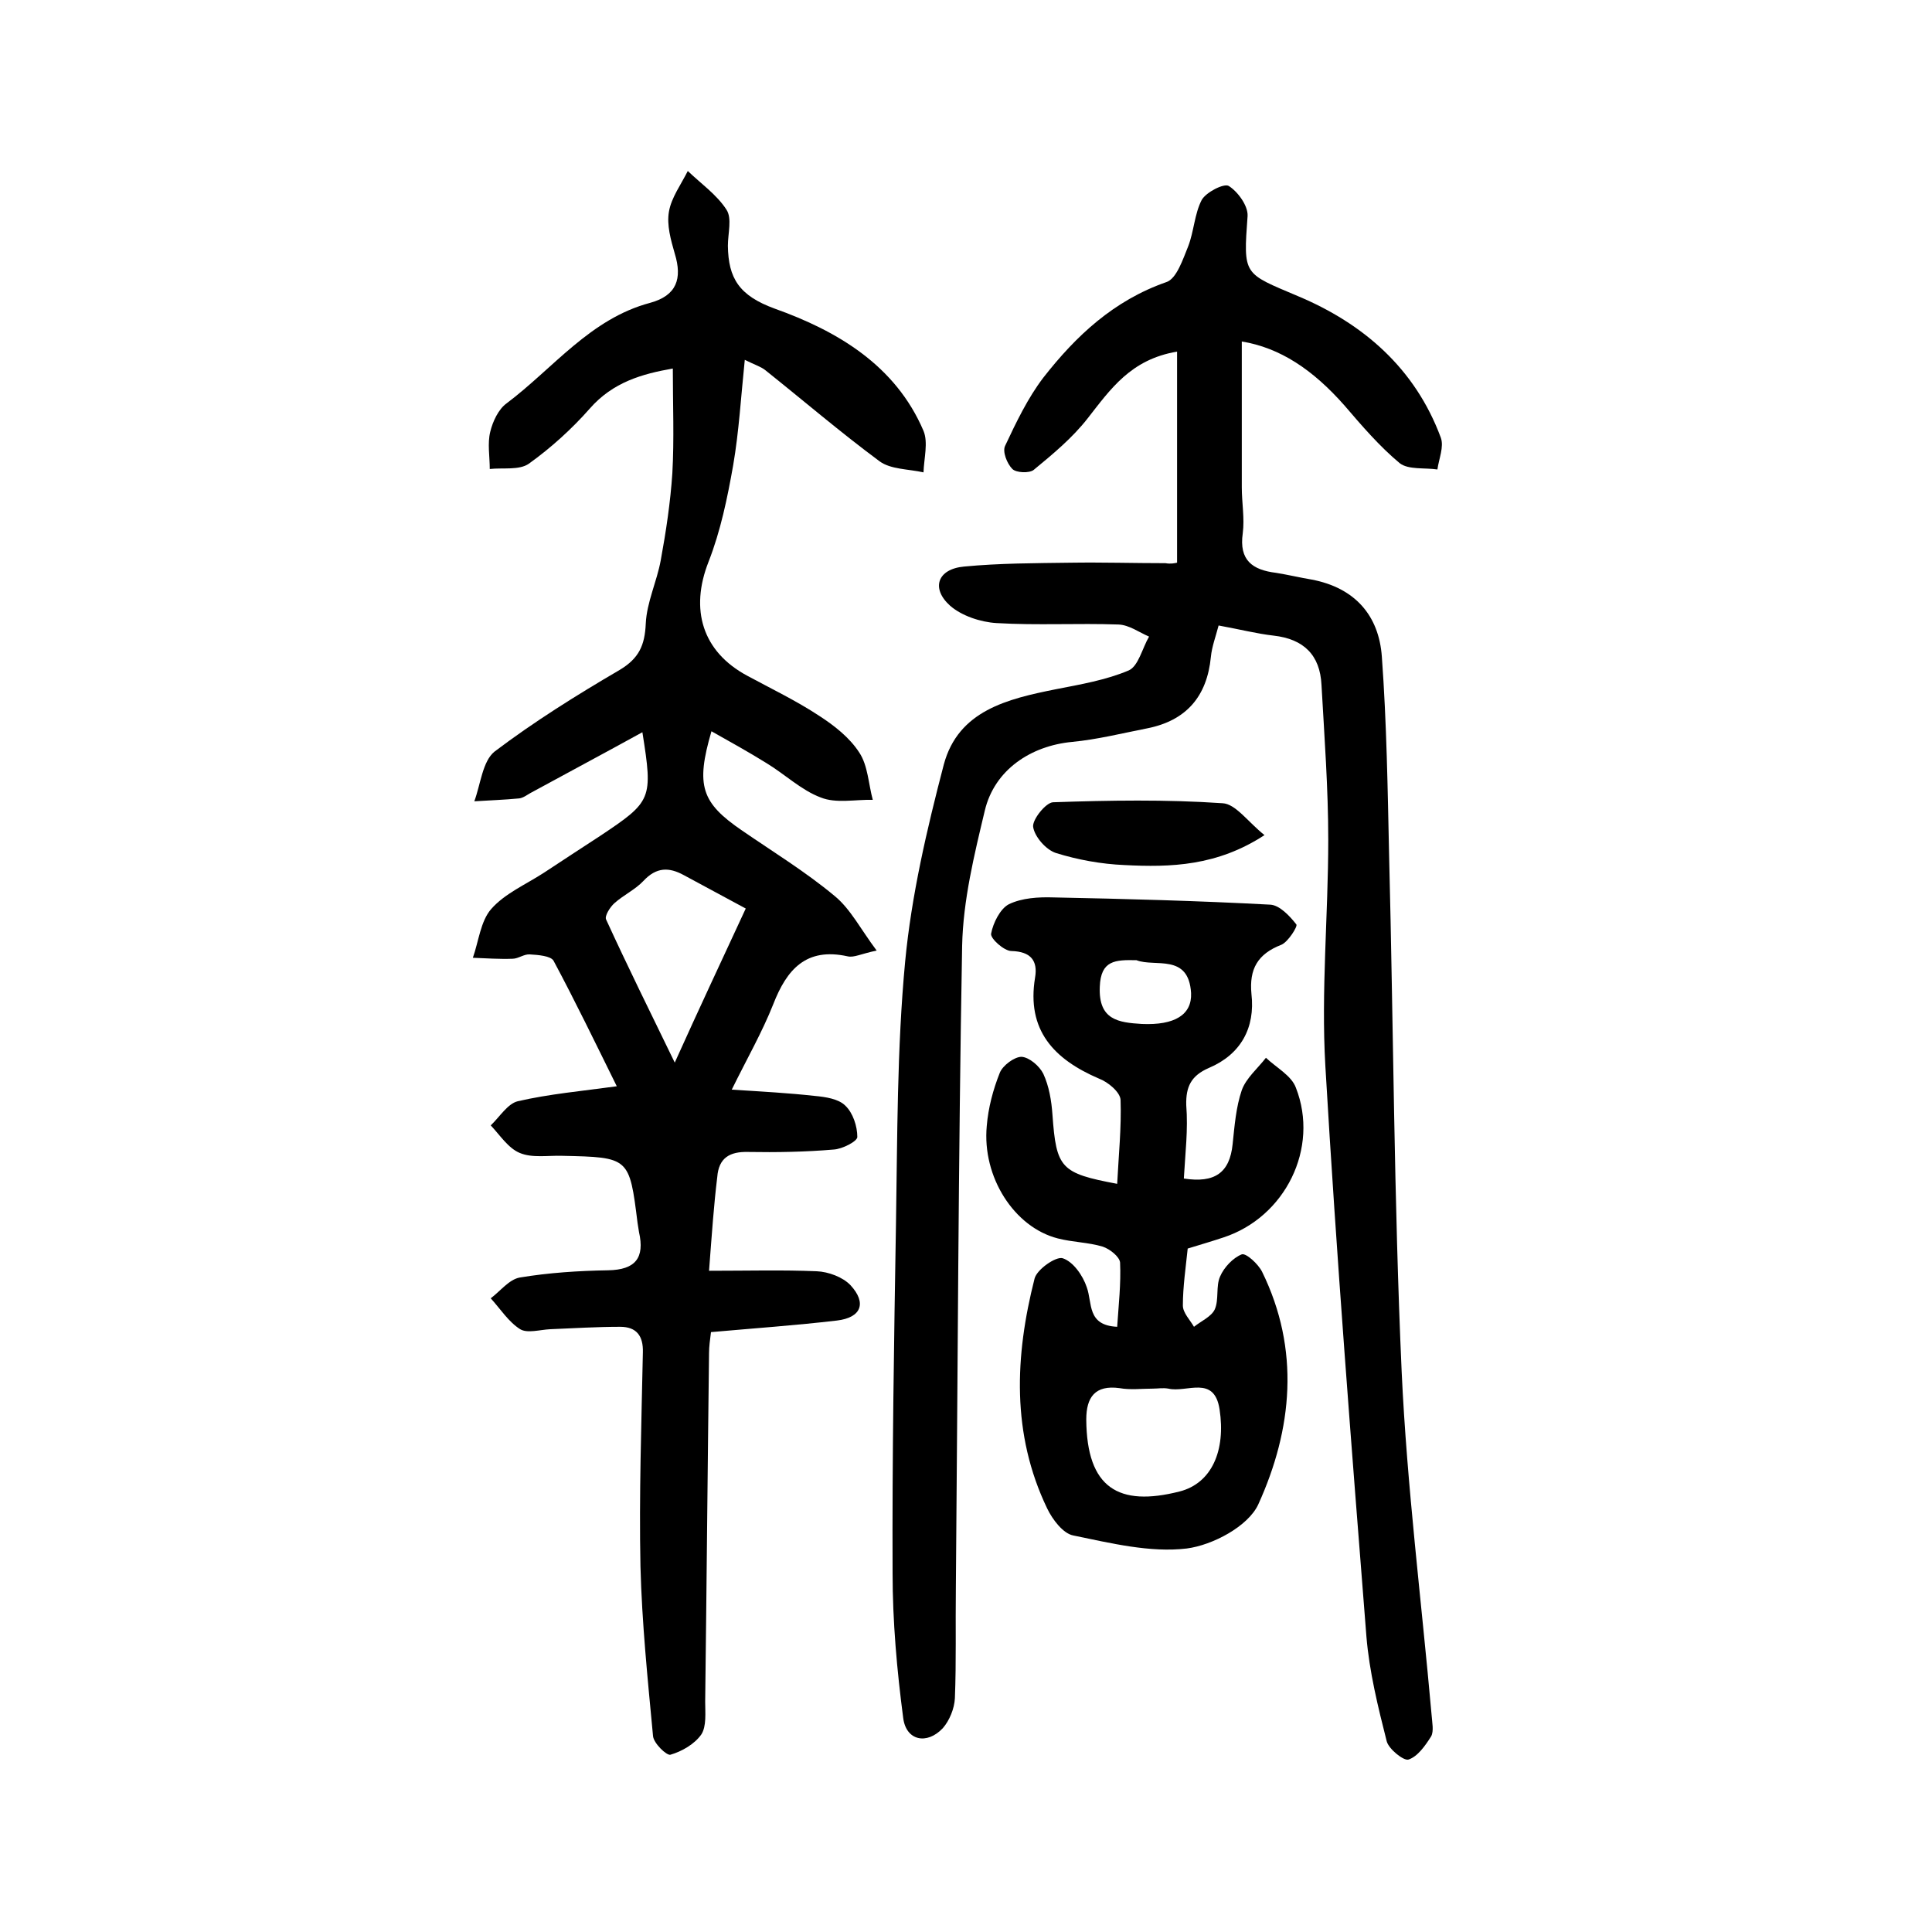
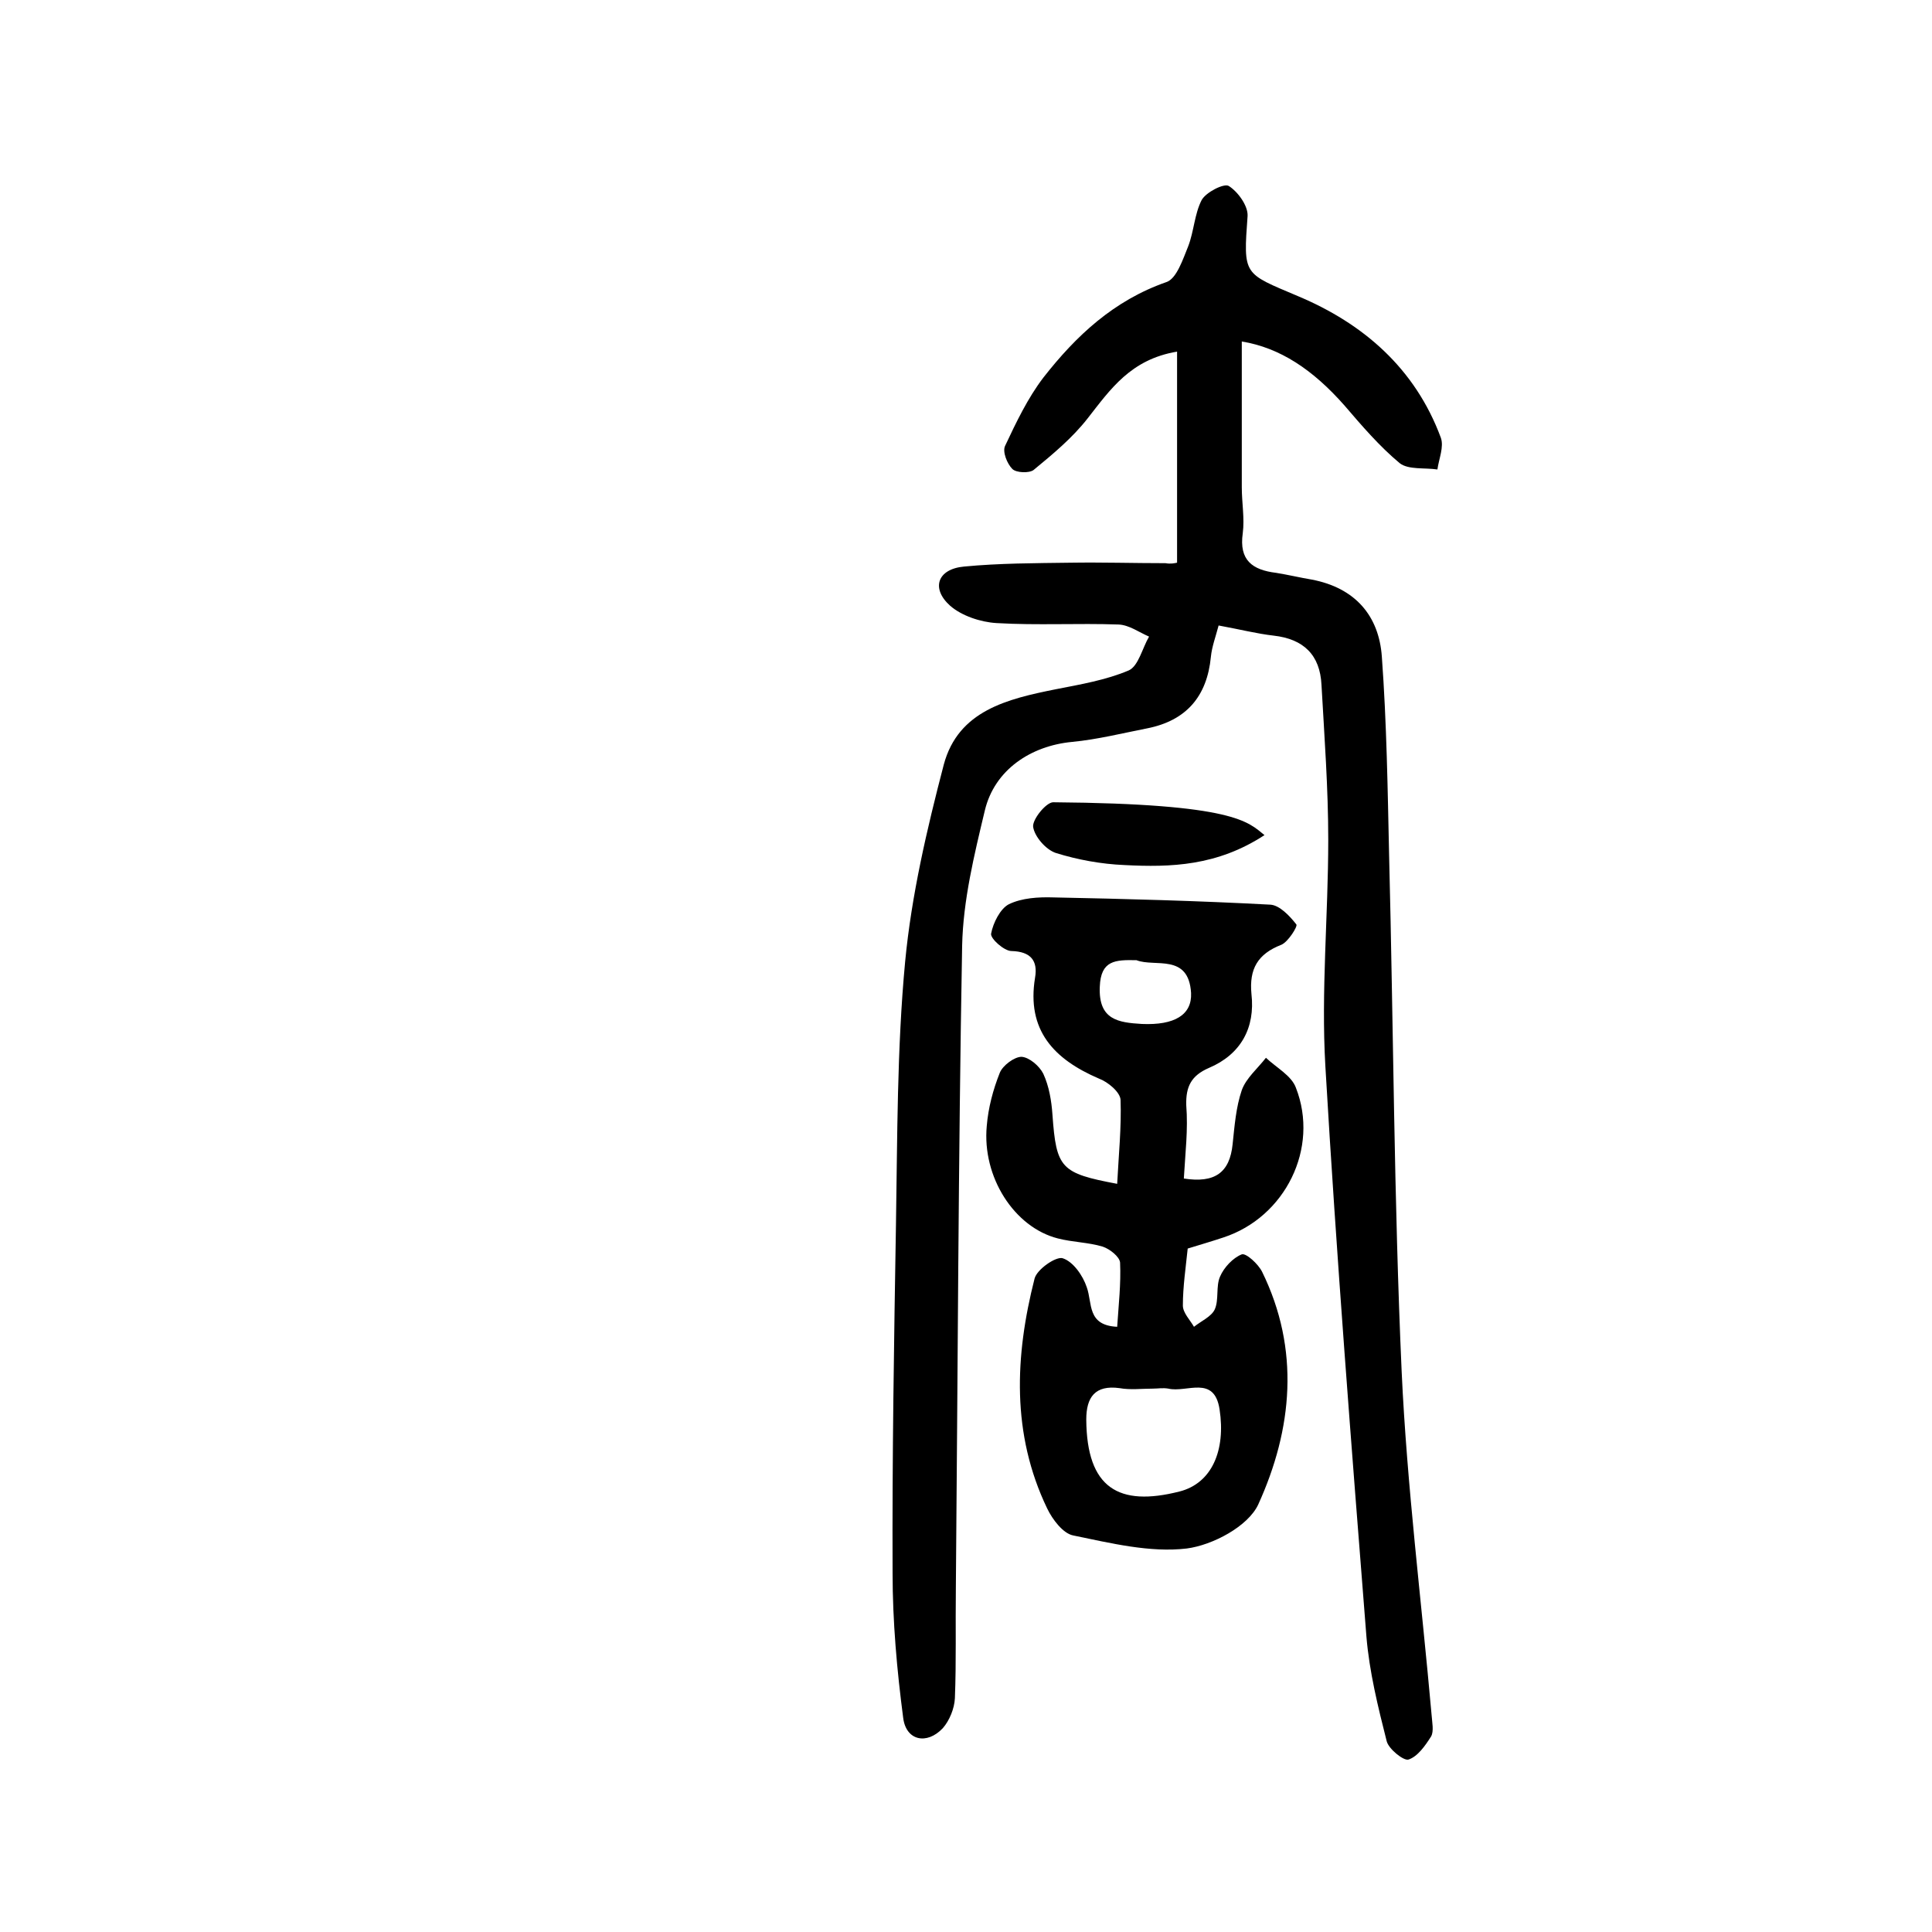
<svg xmlns="http://www.w3.org/2000/svg" version="1.1" id="zdic_1" x="0px" y="0px" viewBox="0 0 400 400" style="enable-background:new 0 0 400 400;" xml:space="preserve">
  <g>
-     <path d="M146.8,263.1c8.1,0,15.2-0.2,22.3,0.1c2.4,0.1,5.4,1.2,7,2.9c3.4,3.7,2.2,6.7-2.8,7.3c-8.5,1-17.1,1.6-26.1,2.4   c-0.2,1.6-0.4,3-0.4,4.3c-0.3,24.1-0.5,48.1-0.8,72.2c0,2.3,0.3,5.1-0.8,6.8c-1.4,2-4,3.5-6.4,4.2c-0.8,0.2-3.5-2.4-3.6-3.9   c-1.1-11.7-2.3-23.4-2.6-35.1c-0.3-14.8,0.2-29.5,0.5-44.3c0.1-3.4-1.3-5.3-4.7-5.3c-4.8,0-9.7,0.3-14.5,0.5   c-2.1,0.1-4.7,0.9-6.2,0c-2.4-1.5-4.1-4.2-6.1-6.4c2-1.5,3.8-3.9,6-4.3c6-1,12.2-1.4,18.3-1.5c5.7-0.1,7.6-2.6,6.4-7.9   c-0.1-0.6-0.2-1.2-0.3-1.9c-1.7-13.6-1.7-13.6-15.6-13.9c-2.9-0.1-6.2,0.5-8.8-0.6c-2.4-1-4.1-3.7-6-5.7c1.8-1.7,3.5-4.5,5.6-5   c6.5-1.5,13.2-2.1,20.5-3.1c-4.4-8.9-8.6-17.6-13.1-26c-0.6-1-3.2-1.2-4.9-1.3c-1.2-0.1-2.4,0.9-3.6,0.9c-2.7,0.1-5.5-0.1-8.2-0.2   c1.2-3.4,1.6-7.6,3.8-10.1c2.8-3.2,7.2-5.1,10.9-7.5c3.9-2.6,7.8-5.1,11.6-7.6c10.8-7.2,11-7.6,8.8-21.5   c-7.8,4.3-15.5,8.4-23.2,12.6c-0.7,0.4-1.5,1-2.3,1.1c-3.1,0.3-6.2,0.4-9.3,0.6c1.3-3.5,1.7-8.3,4.2-10.3   c8.2-6.2,17-11.7,25.9-16.9c4-2.4,5.2-5.1,5.4-9.6c0.2-4.4,2.3-8.7,3.1-13.1c1.1-6,2-12,2.4-18c0.4-7.1,0.1-14.2,0.1-21.7   c-6.3,1.1-12.4,2.8-17.2,8.3c-3.7,4.2-8,8.1-12.6,11.4c-2,1.4-5.4,0.8-8.1,1.1c0-2.6-0.5-5.3,0.1-7.7c0.5-2.1,1.7-4.7,3.4-5.9   c9.7-7.3,17.3-17.5,29.7-20.8c5.5-1.5,6.7-5,5.1-10.2c-0.8-2.8-1.7-5.9-1.2-8.7c0.5-2.9,2.5-5.6,3.9-8.4c2.7,2.6,6,4.9,8,8   c1.2,1.8,0.3,4.9,0.3,7.5c0.1,6.7,2.3,10.3,9.7,13c12.9,4.6,25,11.7,30.8,25.3c1,2.4,0.1,5.7,0,8.6c-3.1-0.7-6.8-0.6-9.1-2.3   c-8.1-6-15.8-12.6-23.7-18.9c-0.9-0.7-2.2-1.1-4.2-2.1c-0.8,7.7-1.2,14.8-2.4,21.8c-1.2,6.8-2.6,13.6-5.1,20   c-3.9,9.9-1.3,18.6,8,23.6c5,2.7,10.2,5.2,14.9,8.3c3.1,2,6.3,4.5,8.3,7.6c1.8,2.7,1.9,6.5,2.8,9.8c-3.6-0.1-7.6,0.8-10.8-0.5   c-4-1.5-7.4-4.8-11.2-7.1c-3.7-2.3-7.5-4.4-11.4-6.6c-3.3,11.3-2.1,14.8,6.4,20.6c6.4,4.4,13.1,8.5,19.1,13.5   c3.3,2.7,5.4,6.9,8.7,11.3c-3.3,0.7-4.7,1.5-6,1.2c-8.6-1.9-12.6,2.7-15.4,9.9c-2.3,5.8-5.4,11.2-8.6,17.7   c6.4,0.4,11.8,0.7,17.2,1.3c2.2,0.2,4.9,0.6,6.3,2c1.6,1.5,2.5,4.3,2.5,6.5c0,0.9-3.1,2.5-4.9,2.6c-5.9,0.5-11.8,0.6-17.7,0.5   c-3.8-0.1-6.1,1.2-6.4,5.2C147.8,249.4,147.4,255.2,146.8,263.1z M154.4,188.1c-4.2-2.3-8.6-4.6-12.8-6.9c-3.1-1.7-5.7-1.7-8.4,1.2   c-1.7,1.8-4.1,2.9-6,4.6c-0.9,0.8-2.1,2.7-1.7,3.4c4.4,9.6,9.1,19.1,14.2,29.6C144.7,208.9,149.3,199.1,154.4,188.1z" />
    <path d="M243.7,116.5c0-14.9,0-29.1,0-43.7c-9.6,1.6-13.8,7.8-18.5,13.8C222,90.7,218,94,214,97.3c-0.9,0.7-3.6,0.6-4.4-0.2   c-1.1-1.1-2.1-3.6-1.5-4.8c2.3-4.9,4.7-9.9,7.9-14.1c6.8-8.7,14.6-16,25.5-19.8c2.1-0.7,3.4-4.7,4.5-7.4c1.2-3.1,1.3-6.7,2.8-9.6   c0.9-1.6,4.6-3.5,5.6-2.9c1.9,1.2,4,4.1,3.9,6.2c-0.9,12.4-0.9,11.8,10.4,16.6c13.6,5.7,24.3,15,29.6,29.3c0.7,1.9-0.4,4.4-0.7,6.6   c-2.6-0.4-6,0.1-7.8-1.3c-4.2-3.5-7.8-7.7-11.4-11.9c-6.6-7.5-13.4-12-21.3-13.3c0,10.1,0,20.2,0,30.2c0,3.2,0.6,6.4,0.2,9.5   c-0.8,5.6,2,7.6,6.9,8.2c2.5,0.4,5,1,7.4,1.4c8.9,1.7,13.9,7.4,14.5,16c1,13.7,1.2,27.4,1.5,41.1c0.9,35.6,1,71.3,2.6,106.9   c1.1,23.8,4.1,47.4,6.2,71.1c0.1,1.5,0.5,3.3-0.1,4.4c-1.2,1.9-2.8,4.2-4.7,4.8c-1,0.3-4.1-2.2-4.5-3.8c-1.8-7.1-3.6-14.4-4.2-21.7   c-3.1-39.3-6.2-78.7-8.5-118.1c-0.9-15.5,0.6-31.2,0.6-46.8c0-10.7-0.8-21.4-1.4-32.1c-0.3-6.2-3.7-9.5-9.9-10.2   c-3.5-0.4-7-1.3-11.4-2.1c-0.6,2.3-1.4,4.4-1.6,6.5c-0.8,8.2-5.1,13.2-13.2,14.8c-5.1,1-10.3,2.3-15.5,2.8   c-8.6,0.8-16.1,5.8-18.1,14.2c-2.2,9.2-4.5,18.6-4.7,28c-0.8,44.3-0.9,88.7-1.3,133c-0.1,7.6,0.1,15.2-0.2,22.8   c-0.1,2.1-1.1,4.6-2.5,6.2c-3.3,3.5-7.6,2.6-8.2-2.1c-1.3-9.9-2.2-20-2.2-30c-0.1-24.1,0.3-48.1,0.7-72.2   c0.3-18.1,0.2-36.4,1.9-54.4c1.3-13.7,4.5-27.4,8-40.8c3-11.2,13.2-13.6,23.2-15.6c5.1-1,10.4-1.9,15.1-3.9c2-0.9,2.8-4.6,4.2-7   c-2.1-0.9-4.1-2.4-6.3-2.5c-8.4-0.3-16.9,0.2-25.3-0.3c-3.3-0.2-7.2-1.5-9.6-3.6c-4-3.6-2.6-7.6,2.9-8.1c7.3-0.7,14.7-0.7,22.1-0.8   c6.5-0.1,13.1,0.1,19.6,0.1C242.4,116.8,243.2,116.6,243.7,116.5z" />
    <path d="M245.1,244c6.4,1,9.5-1.2,10.1-7.1c0.4-3.8,0.7-7.7,1.9-11.2c0.9-2.5,3.3-4.5,5-6.7c2.1,2,5.3,3.7,6.2,6.2   c4.9,12.5-2.2,26.8-15,31c-2.4,0.8-4.8,1.5-7.4,2.3c-0.4,3.9-1,7.9-1,11.8c0,1.5,1.5,3,2.3,4.4c1.5-1.2,3.6-2.1,4.3-3.6   c0.9-2,0.2-4.8,1.1-6.8c0.8-1.9,2.7-3.9,4.5-4.6c0.9-0.3,3.4,2,4.2,3.6c7.9,16.1,6.3,32.6-0.8,48.2c-2.1,4.5-9.4,8.4-14.8,9.1   c-7.6,0.9-15.7-1.1-23.5-2.7c-2.1-0.4-4.3-3.3-5.4-5.6c-7.4-15.4-6.7-31.5-2.6-47.6c0.5-1.9,4.4-4.6,5.8-4.2c2.2,0.7,4.2,3.6,5,6   c1.2,3.3,0,7.9,6.3,8.2c0.3-4.6,0.8-8.9,0.6-13.3c-0.1-1.2-2.1-2.8-3.6-3.3c-3-0.9-6.2-0.9-9.3-1.7c-9-2.3-15.7-12.7-14.7-23.3   c0.3-3.7,1.3-7.5,2.7-11c0.6-1.5,3-3.3,4.5-3.3c1.6,0.1,3.7,1.9,4.5,3.5c1.2,2.6,1.7,5.6,1.9,8.5c0.8,11.1,1.7,12.1,13.4,14.3   c0.3-5.9,0.9-11.7,0.7-17.4c-0.1-1.6-2.6-3.7-4.5-4.4c-9.3-4-15-10-13.2-20.9c0.6-3.5-0.9-5.4-4.9-5.5c-1.5,0-4.4-2.6-4.2-3.6   c0.4-2.2,1.9-5.2,3.7-6.1c2.7-1.3,6.1-1.5,9.2-1.4c15,0.3,30,0.7,44.9,1.5c1.9,0.1,4,2.3,5.4,4.1c0.3,0.4-1.7,3.6-3.1,4.2   c-4.9,1.9-6.7,5-6.2,10.2c0.8,7-2.2,12.5-8.8,15.3c-3.7,1.6-4.8,3.9-4.7,7.7C246,233.9,245.4,238.7,245.1,244z M238.7,287.5   c-2.3,0-4.7,0.3-6.9-0.1c-5.1-0.7-6.9,1.9-6.9,6.5c0.1,14.2,6.7,18.1,19.3,14.9c6.7-1.7,9.6-8.5,8.3-17c-1.1-7.2-6.8-3.4-10.6-4.3   C240.8,287.3,239.7,287.5,238.7,287.5z M235.3,198.8c-4.4-0.1-7.4,0-7.6,5.5c-0.3,6.9,3.9,7.4,8.7,7.7c6.8,0.3,10.4-1.9,10.2-6.4   C246.1,197.3,239.1,200.3,235.3,198.8z" />
-     <path d="M261.8,172.9c-9.8,6.4-19.4,6.7-29,6.2c-4.8-0.2-9.7-1.1-14.2-2.5c-2.1-0.7-4.4-3.4-4.7-5.4c-0.2-1.5,2.6-5,4.1-5.1   c11.7-0.4,23.4-0.6,35.1,0.2C255.8,166.4,258.4,170.2,261.8,172.9z" />
+     <path d="M261.8,172.9c-9.8,6.4-19.4,6.7-29,6.2c-4.8-0.2-9.7-1.1-14.2-2.5c-2.1-0.7-4.4-3.4-4.7-5.4c-0.2-1.5,2.6-5,4.1-5.1   C255.8,166.4,258.4,170.2,261.8,172.9z" />
  </g>
</svg>